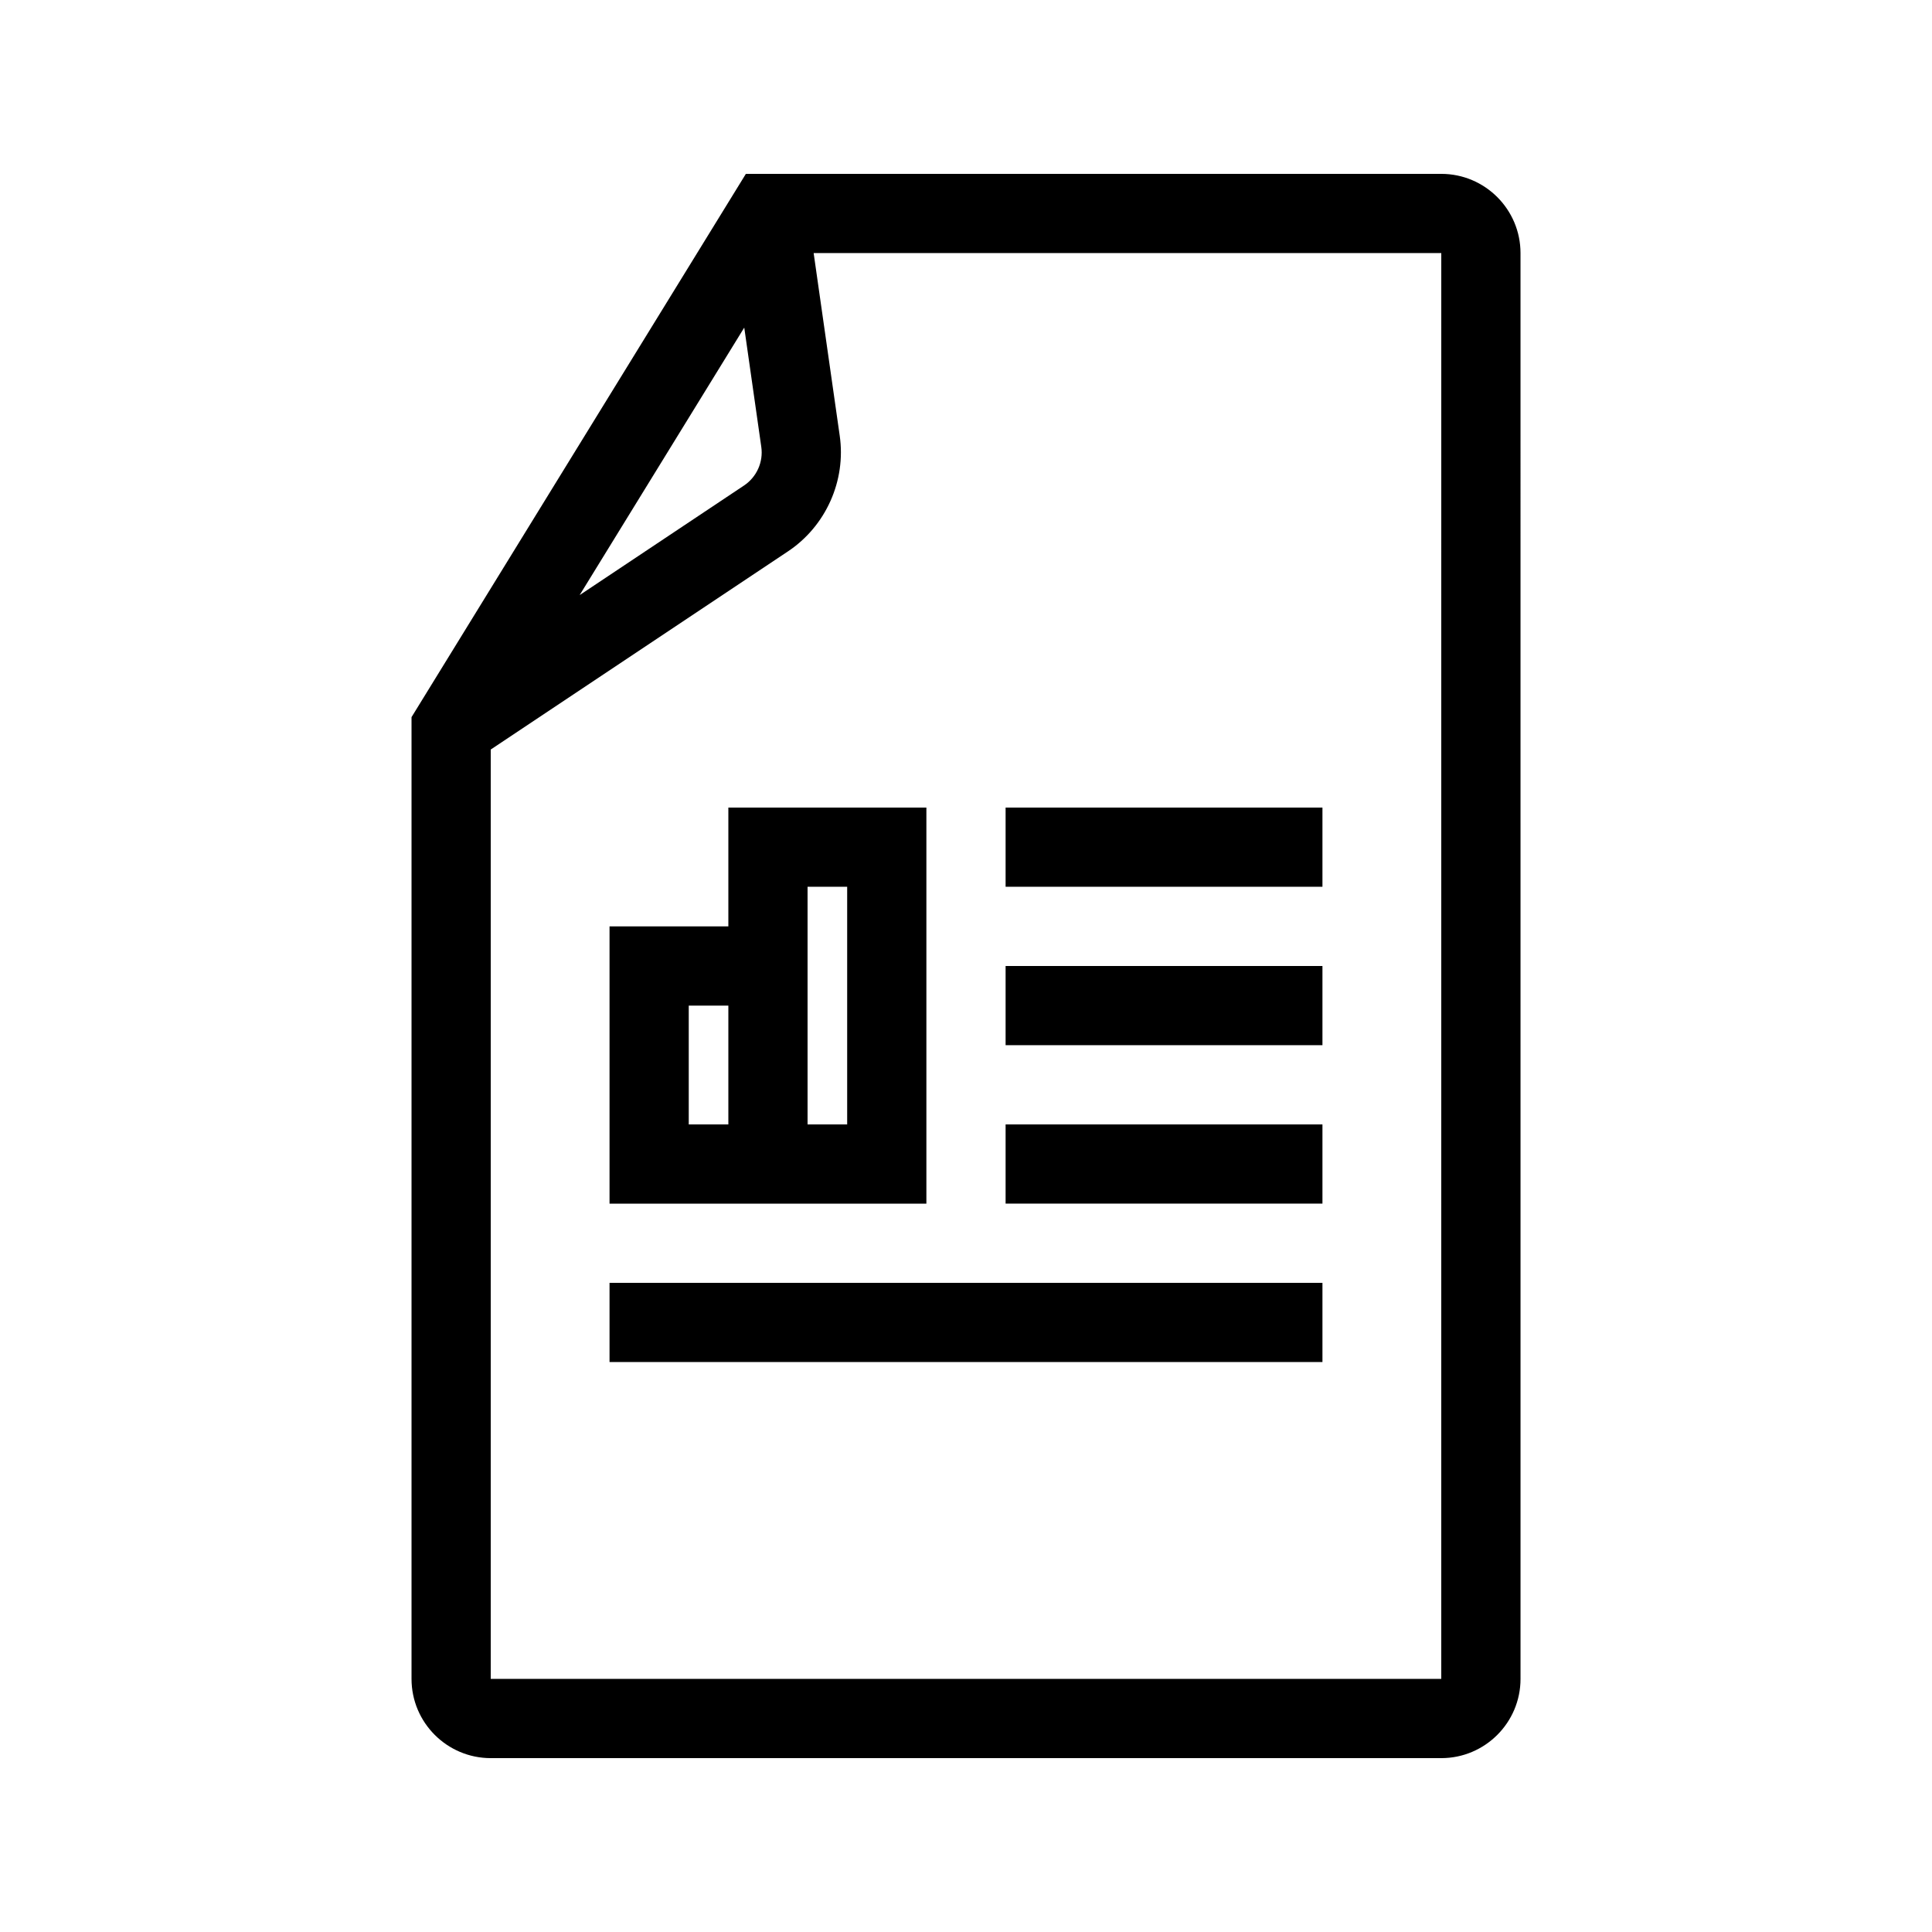
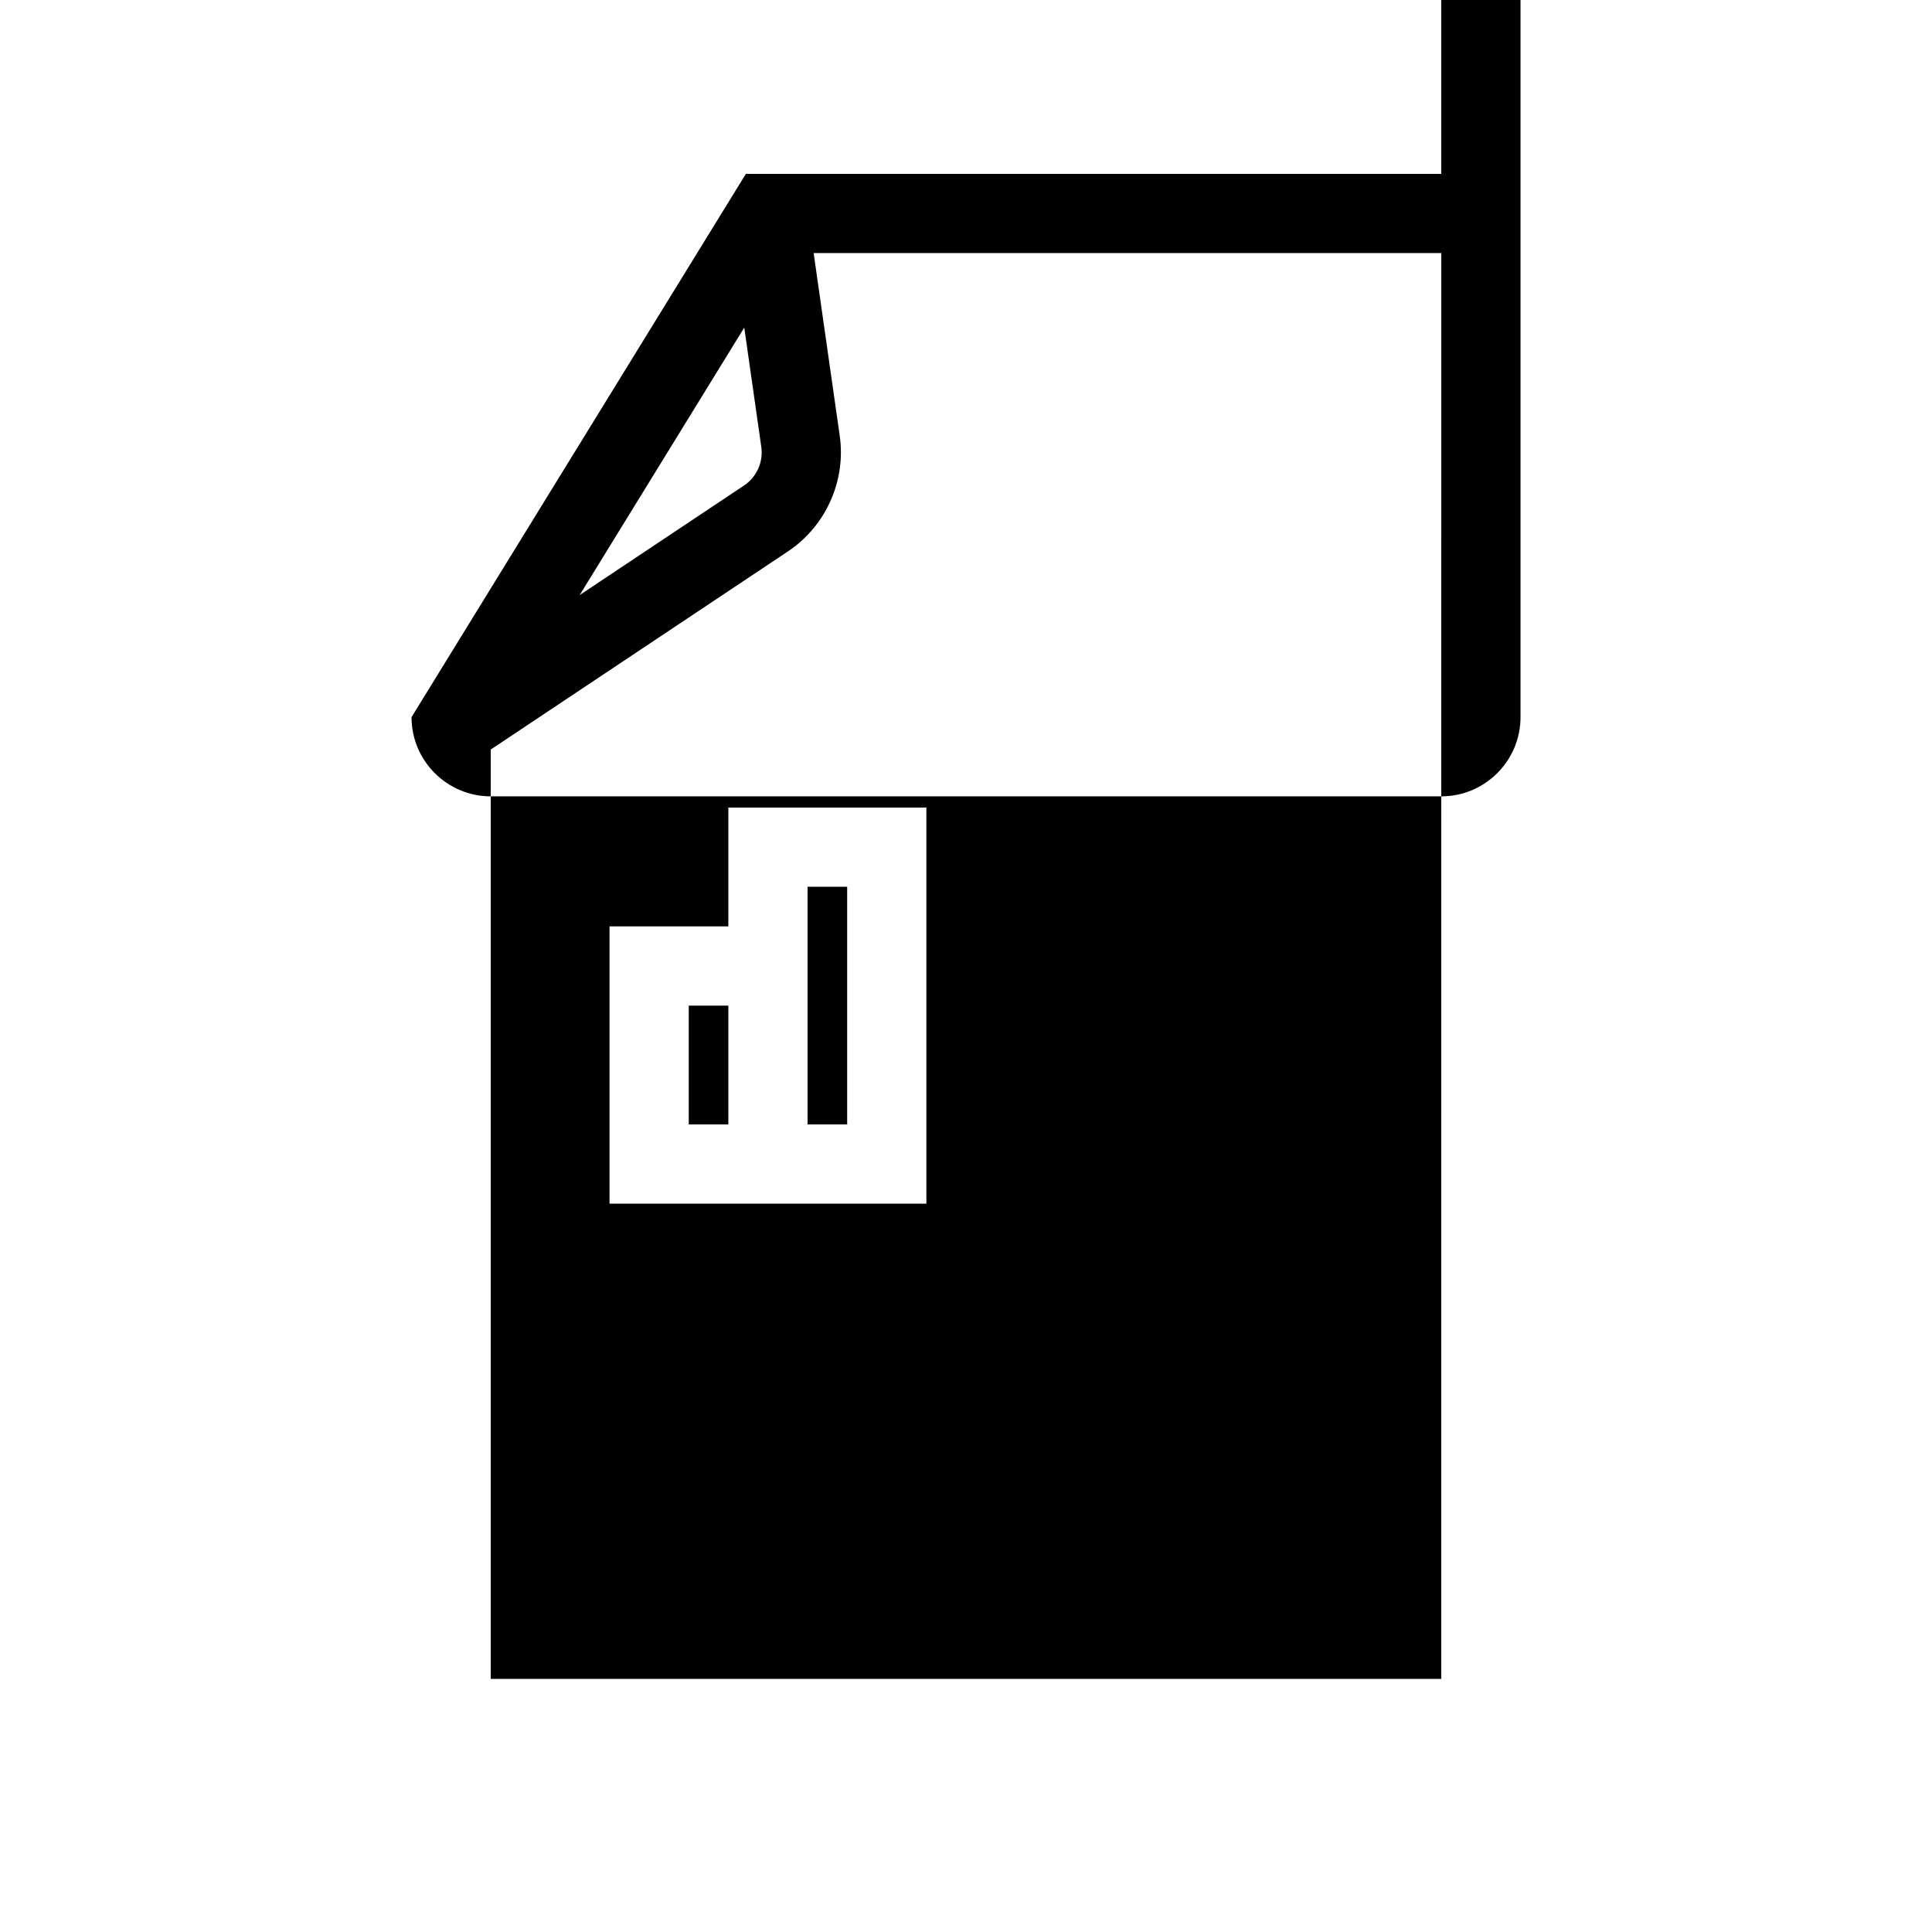
<svg xmlns="http://www.w3.org/2000/svg" fill="#000000" width="800px" height="800px" version="1.1" viewBox="144 144 512 512">
-   <path d="m525.95 190.08h-184.29l-88.602 143.97v254.88c0 11.578 9.422 20.992 20.992 20.992h251.91c11.57 0 20.992-9.414 20.992-20.992l-0.004-377.86c0-11.578-9.418-20.992-20.992-20.992zm-180.2 72.363c0.574 3.973-1.219 7.981-4.562 10.211l-43.574 29.047 43.621-70.887zm180.2 326.48h-251.9v-246.29l78.781-52.52c10.035-6.691 15.418-18.727 13.703-30.648l-6.91-48.402h166.33zm-188.93-199.42h-31.488v73.473h83.969v-104.96h-52.48zm0 52.48h-10.496v-31.488h10.496zm20.992-62.977h10.496v62.977h-10.496zm136.45 0h-83.969v-20.992h83.969zm0 41.984h-83.969v-20.992h83.969zm0 41.984h-83.969v-20.992h83.969zm-188.93 20.988h188.93v20.992h-188.93z" />
+   <path d="m525.95 190.08h-184.29l-88.602 143.97c0 11.578 9.422 20.992 20.992 20.992h251.91c11.57 0 20.992-9.414 20.992-20.992l-0.004-377.86c0-11.578-9.418-20.992-20.992-20.992zm-180.2 72.363c0.574 3.973-1.219 7.981-4.562 10.211l-43.574 29.047 43.621-70.887zm180.2 326.48h-251.9v-246.29l78.781-52.52c10.035-6.691 15.418-18.727 13.703-30.648l-6.91-48.402h166.33zm-188.93-199.42h-31.488v73.473h83.969v-104.96h-52.48zm0 52.48h-10.496v-31.488h10.496zm20.992-62.977h10.496v62.977h-10.496zm136.45 0h-83.969v-20.992h83.969zm0 41.984h-83.969v-20.992h83.969zm0 41.984h-83.969v-20.992h83.969zm-188.93 20.988h188.93v20.992h-188.93z" />
</svg>